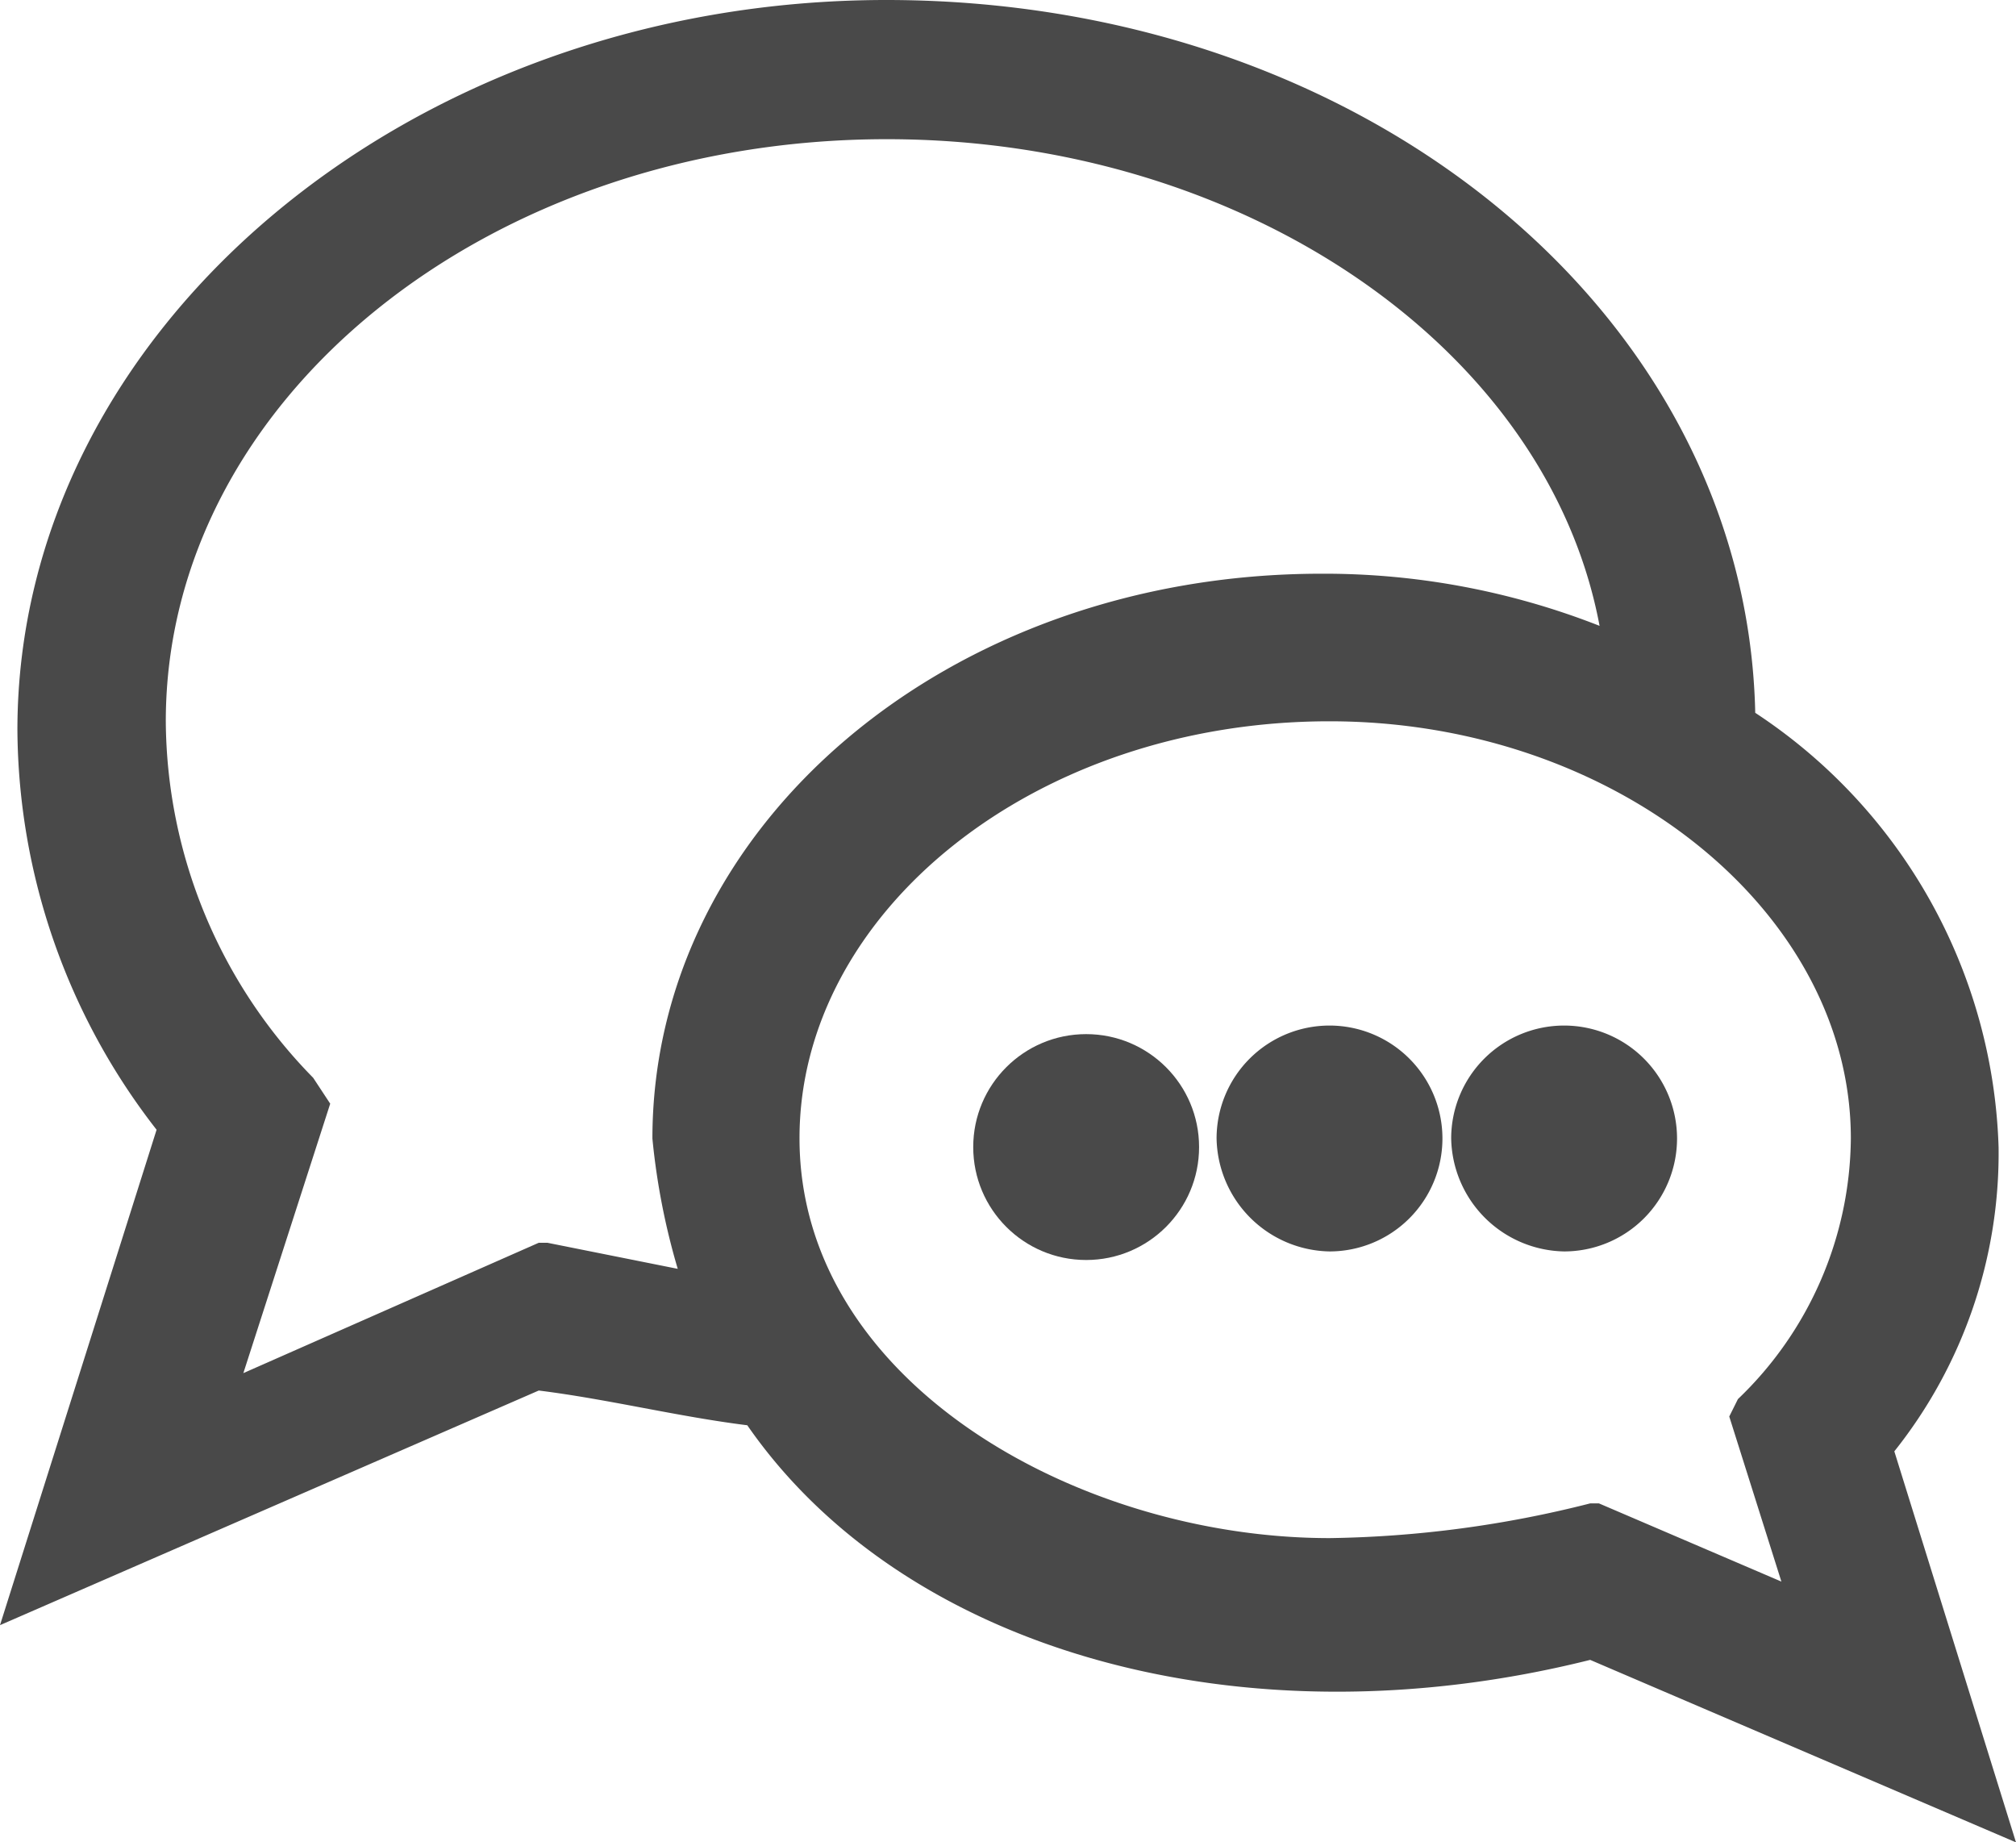
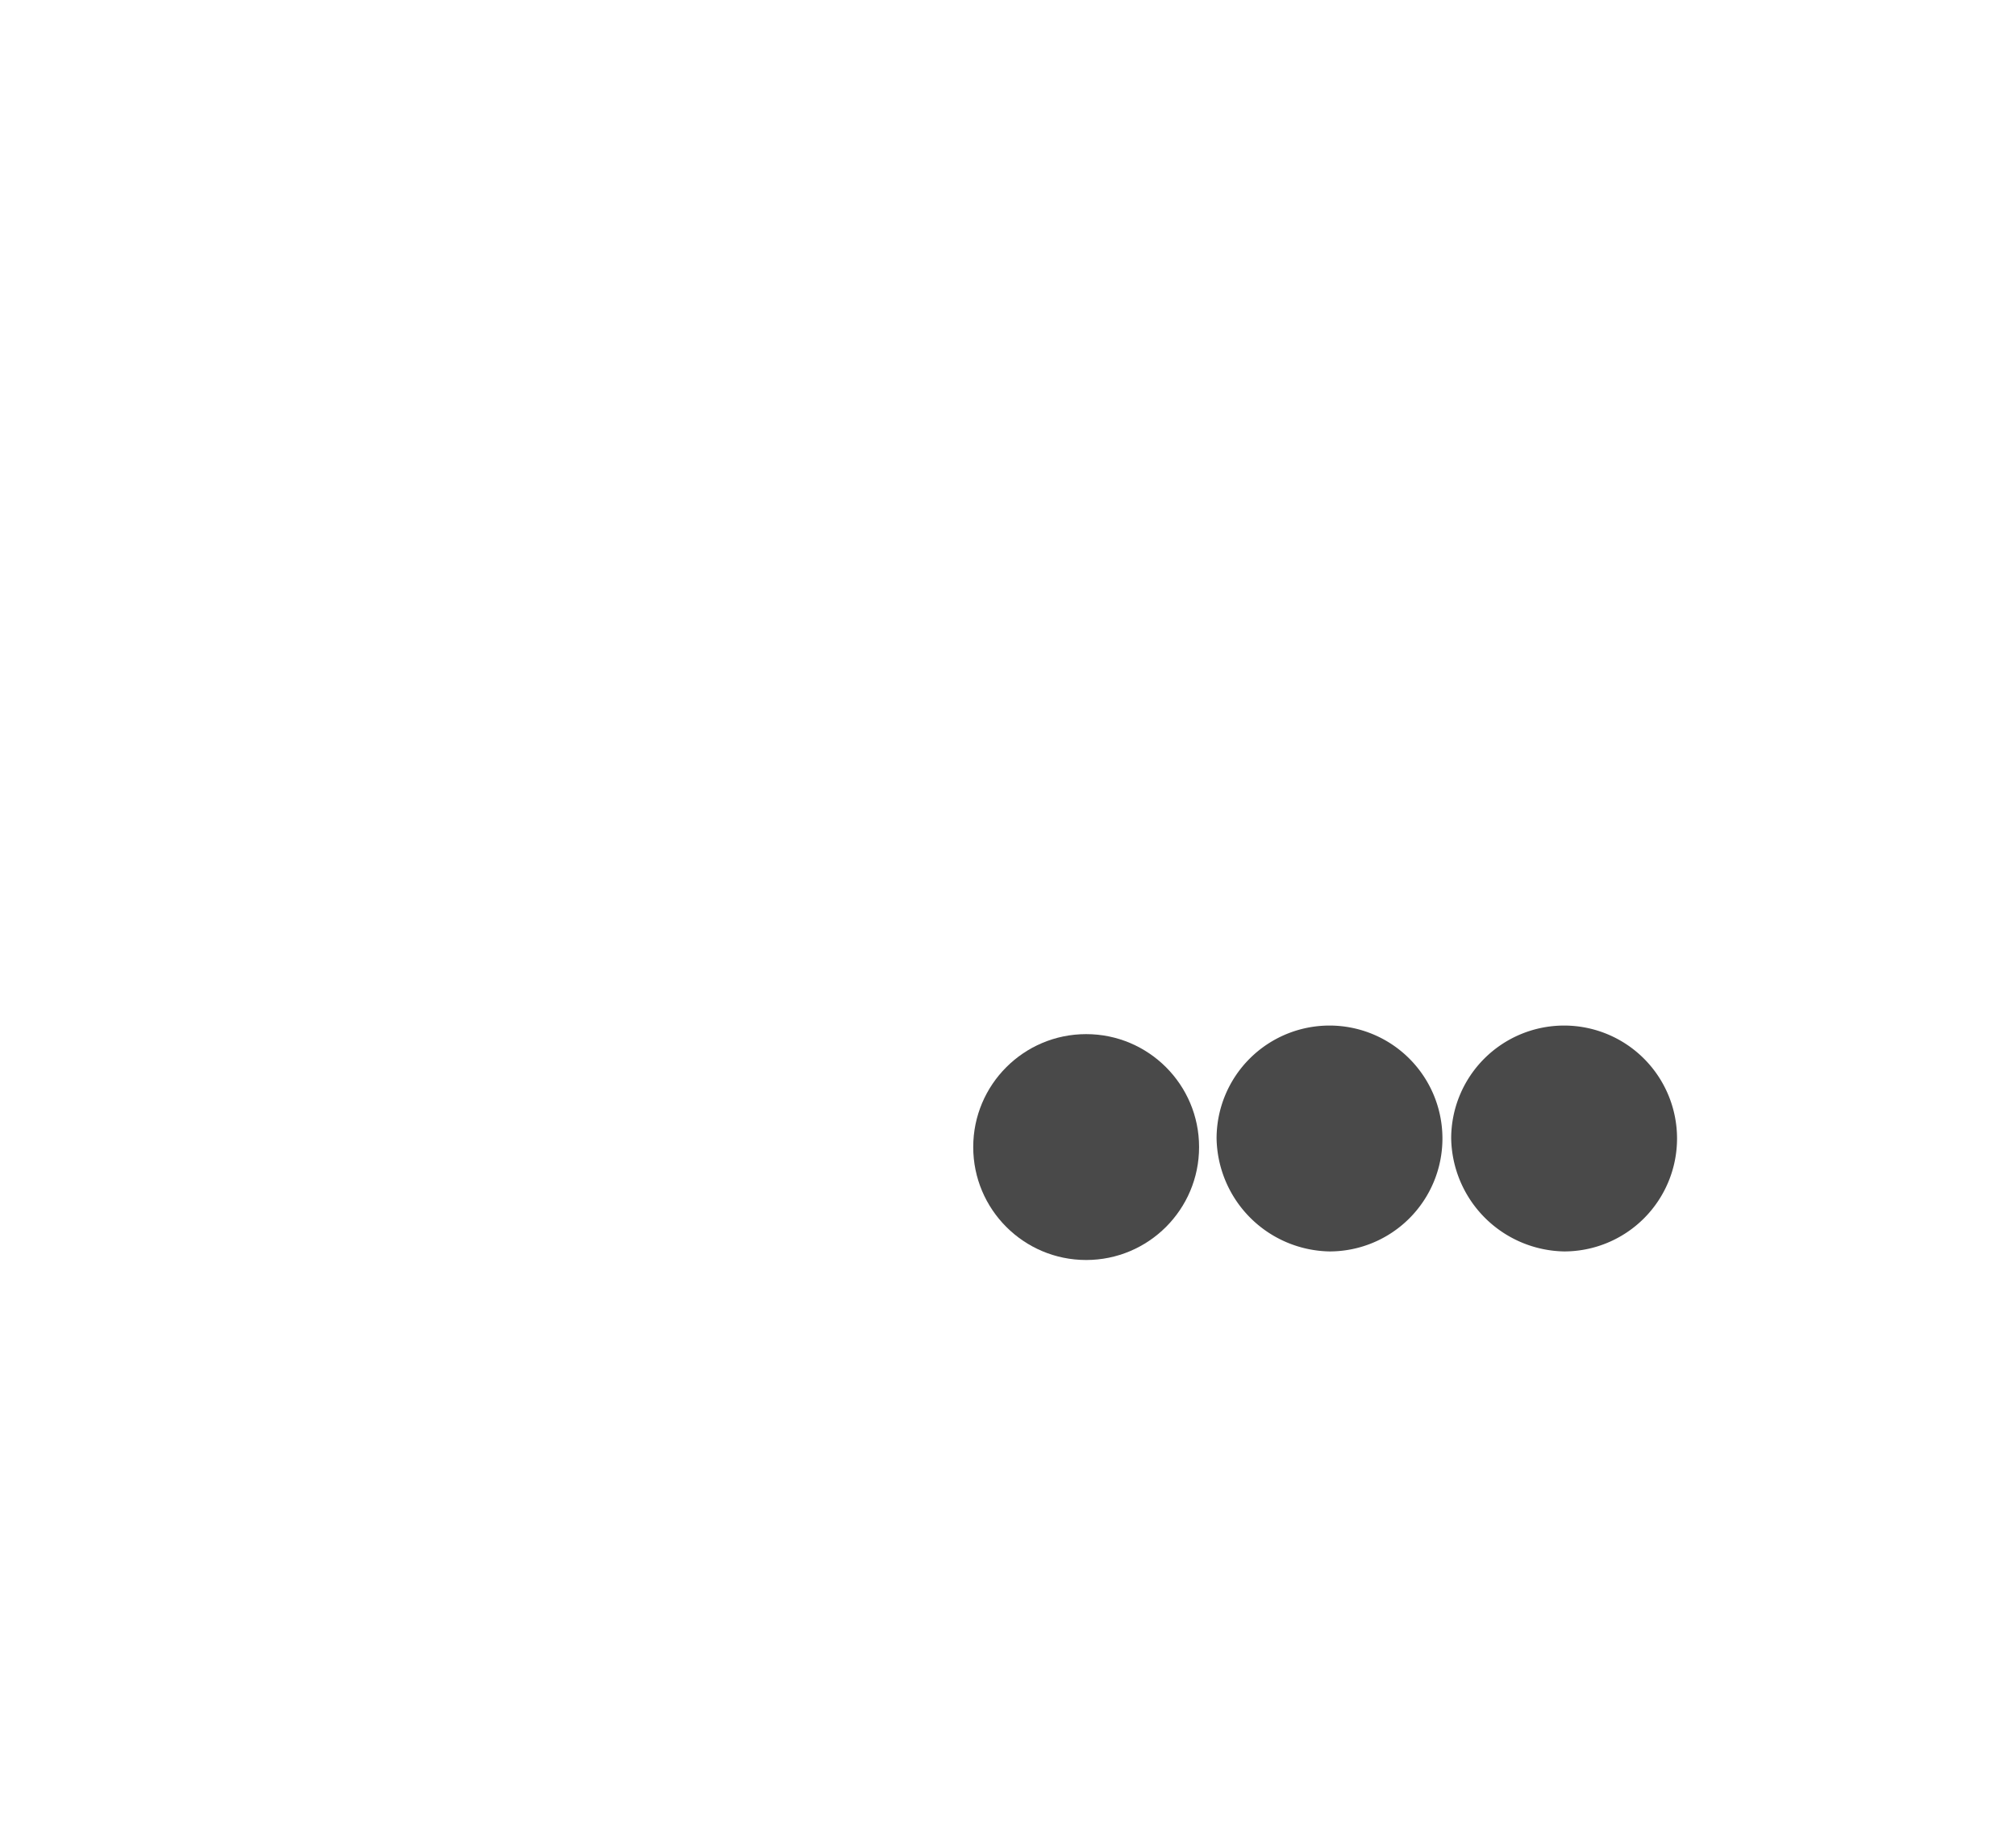
<svg xmlns="http://www.w3.org/2000/svg" width="21.887" height="20" viewBox="0 0 21.887 20">
  <g id="pflegeberatung" transform="translate(-0.4 -1.6)">
-     <path id="Path_123" data-name="Path 123" d="M20.966,17.355a5.192,5.192,0,0,0,1.132-3.3,5.86,5.86,0,0,0-2.642-4.717C19.362,5,15.211,1.6,10.023,1.6S.589,5.185.589,9.525A7.123,7.123,0,0,0,2.1,13.864L.4,19.242l5.849-2.547c.755.094,1.509.283,2.264.377,1.7,2.453,5.377,3.491,9.151,2.547L22.287,21.6ZM7.758,15.374l-1.415-.283H6.249L3.042,16.506l.943-2.925L3.8,13.3a5.57,5.57,0,0,1-1.6-3.868c0-3.491,3.491-6.321,7.83-6.321,3.868,0,7.17,2.264,7.736,5.283a8.171,8.171,0,0,0-3.019-.566c-4.057,0-7.264,2.736-7.264,6.132A7.521,7.521,0,0,0,7.758,15.374ZM14.834,9.43c3.113,0,5.66,2.075,5.66,4.528a3.958,3.958,0,0,1-1.226,2.83l-.094.189.566,1.792-1.981-.849h-.094a12.1,12.1,0,0,1-2.83.377c-2.736,0-5.755-1.7-5.755-4.34C9.079,11.506,11.626,9.43,14.834,9.43Z" transform="translate(0 0)" fill="#494949" />
    <circle id="Ellipse_7" data-name="Ellipse 7" cx="1.226" cy="1.226" r="1.226" transform="translate(10.966 12.826)" fill="#494949" />
-     <path id="Path_124" data-name="Path 124" d="M15.626,15.853A1.226,1.226,0,1,0,14.4,14.626,1.249,1.249,0,0,0,15.626,15.853Z" transform="translate(-0.792 -0.668)" fill="#494949" />
+     <path id="Path_124" data-name="Path 124" d="M15.626,15.853A1.226,1.226,0,1,0,14.4,14.626,1.249,1.249,0,0,0,15.626,15.853" transform="translate(-0.792 -0.668)" fill="#494949" />
    <path id="Path_125" data-name="Path 125" d="M18.326,15.853A1.226,1.226,0,1,0,17.1,14.626,1.249,1.249,0,0,0,18.326,15.853Z" transform="translate(-0.945 -0.668)" fill="#494949" />
  </g>
</svg>